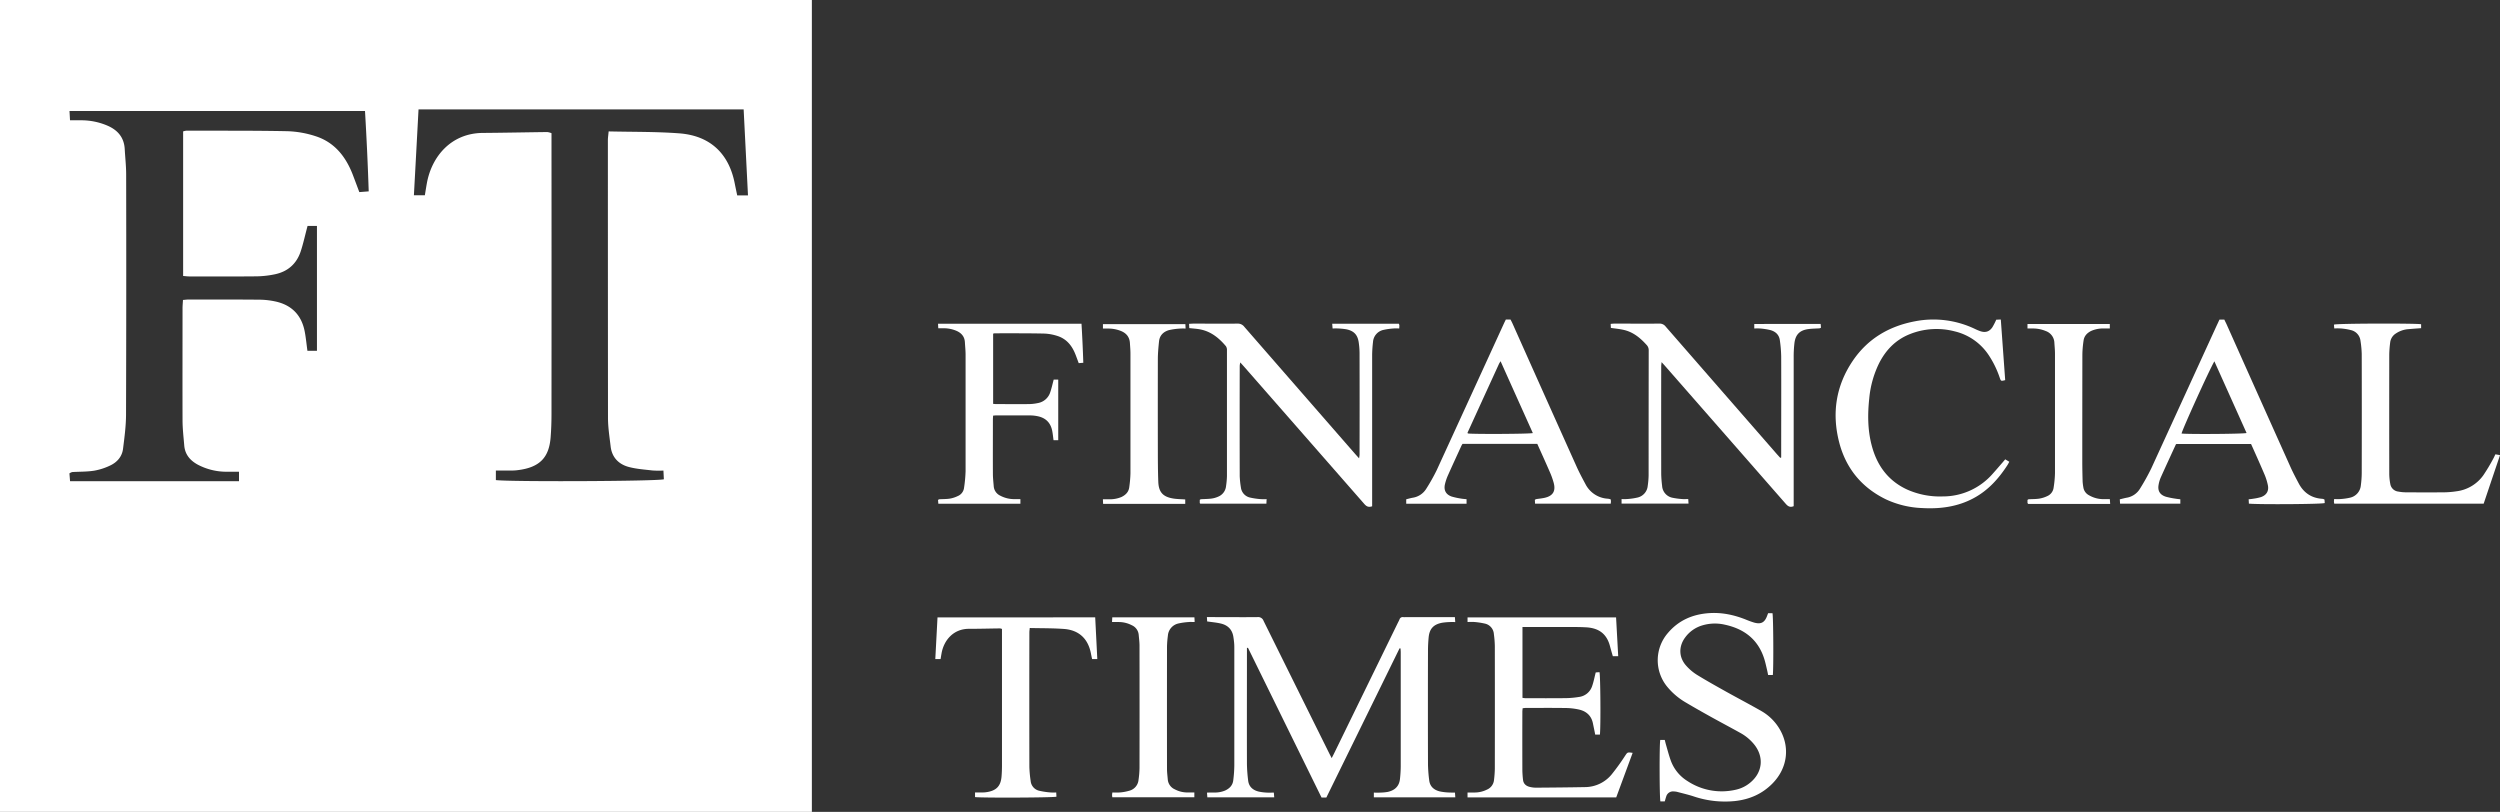
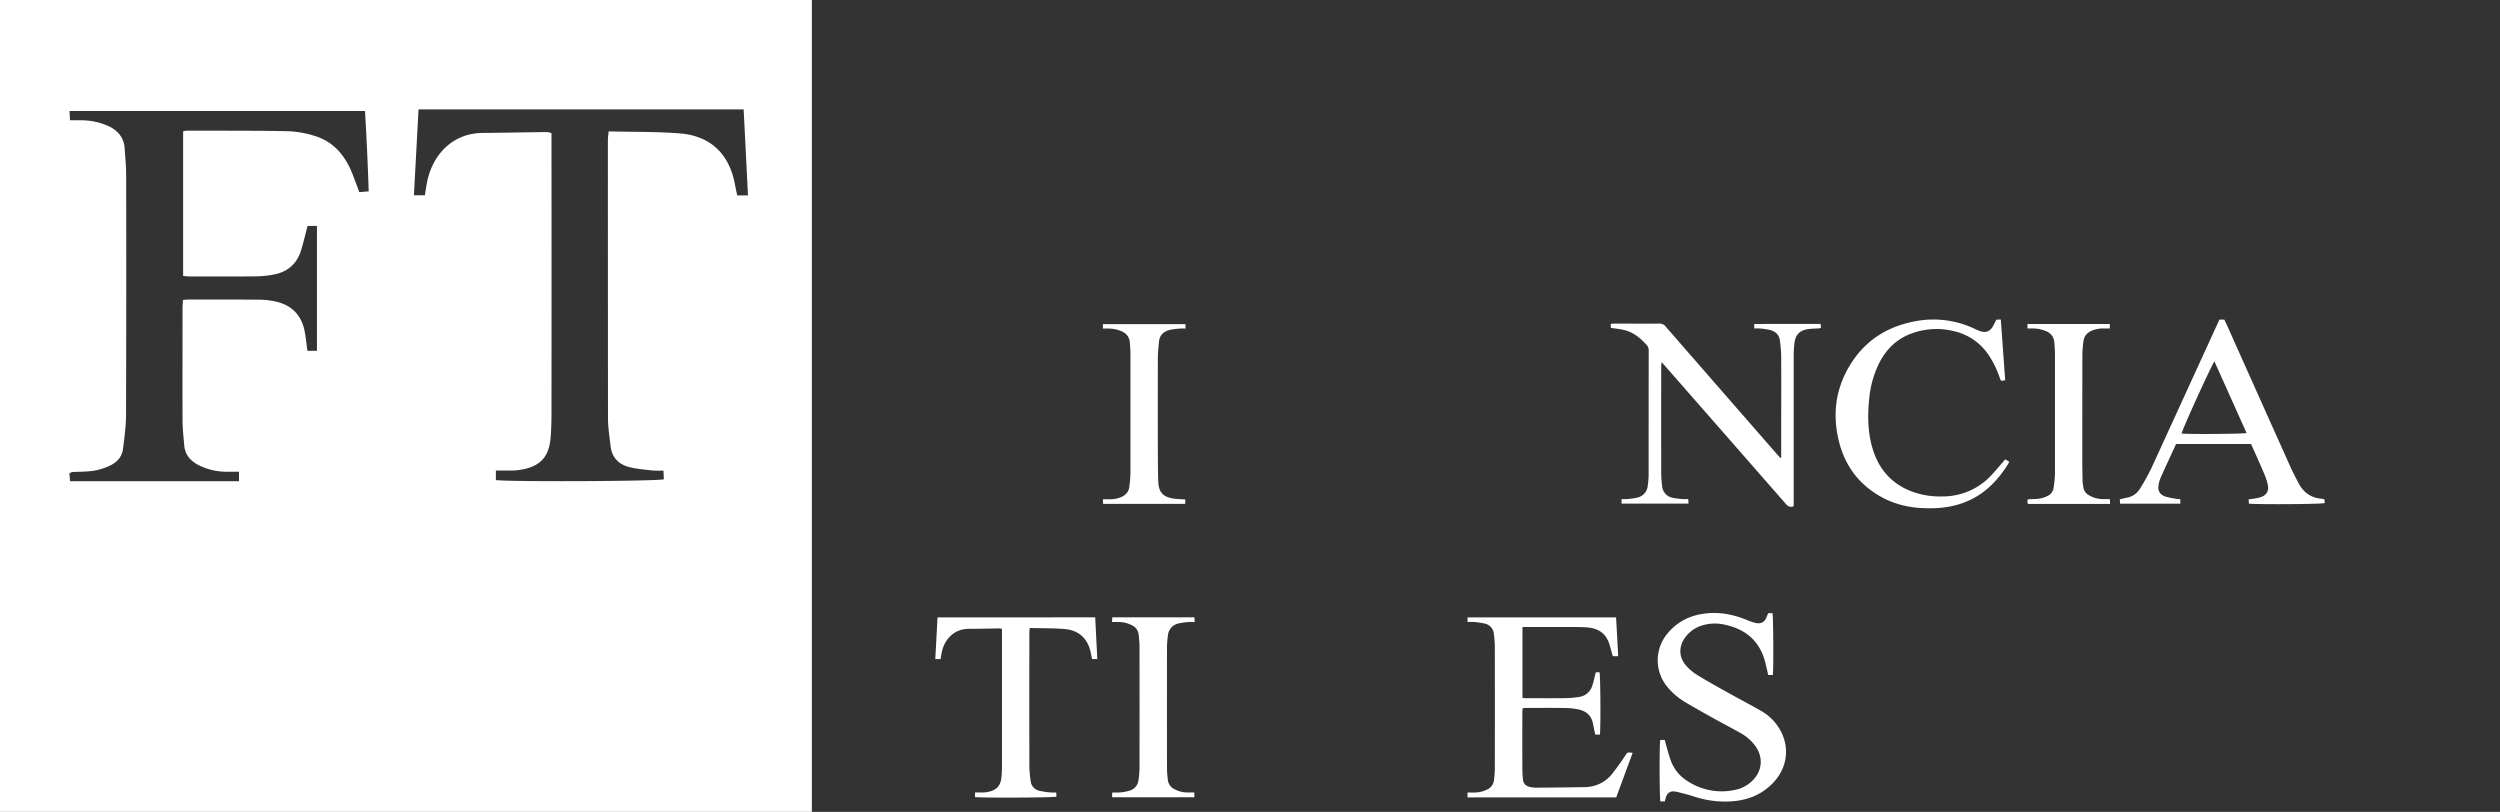
<svg xmlns="http://www.w3.org/2000/svg" id="Layer_1" data-name="Layer 1" viewBox="0 0 1597.19 518.68">
  <rect x="0" y="0" width="1597.19" height="518.68" fill="#333333" stroke="none" />
  <defs>
    <style>.cls-1{fill:#fff;}</style>
  </defs>
  <title>FinancialTimes-logo-01</title>
  <path class="cls-1" d="M-663.76-712.3h518.68V-1231H-663.76Zm267.39-448.78h207.71c.93,18.4,1.84,36.5,2.77,54.94h-6.88c-.48-2.32-1-4.71-1.48-7.12-3.62-19.44-15.65-31-35.45-32.52-14.84-1.12-29.79-.88-45.21-1.25-.21,2.37-.49,4-.49,5.69q0,88.65.07,177.31c0,6.16,1,12.34,1.72,18.47.83,6.67,4.94,11,11.16,12.8,5,1.4,10.24,1.73,15.4,2.34a57.87,57.87,0,0,0,7.14.07c.11,2.29.2,4,.28,5.57-4.32,1.28-98.16,1.7-107.33.51v-6.08c2.28,0,4.35,0,6.43,0,2.33,0,4.67.06,7-.2,15.14-1.68,20.61-8.63,21.57-21.22.37-4.83.54-9.68.54-14.52q.06-86.91,0-173.83v-5.77a11.64,11.64,0,0,0-2.65-.73c-13.77.17-27.53.46-41.3.57-19.9.15-32.51,14.74-35.67,32.09-.45,2.46-.83,4.94-1.29,7.75h-7C-398.32-1124.52-397.36-1142.6-396.37-1161.08Zm-186.79,41.6c0-5.4-.62-10.8-.91-16.21-.4-7.39-4.38-12.12-11-15a42.4,42.4,0,0,0-16.37-3.44c-2.31-.06-4.63,0-7.59,0-.11-2-.21-3.78-.33-5.93h188.79c1,16.91,1.79,33.81,2.37,51.34l-6,.47c-1.44-3.82-2.77-7.41-4.14-11-4.43-11.55-11.59-20.74-23.69-24.68a64.26,64.26,0,0,0-18.21-3.23c-21.5-.44-43-.28-64.52-.33a10.41,10.41,0,0,0-2,.47v92.35c1.45.11,2.75.3,4,.3,14.34,0,28.68.09,43-.06a61,61,0,0,0,11.5-1.29c8.26-1.68,13.94-6.63,16.6-14.62,1.69-5.12,2.82-10.43,4.39-16.3h6v79.76h-6.09c-.58-4.21-.95-8.23-1.7-12.17-2-10.62-8.42-17.16-19-19.38a50.26,50.26,0,0,0-9.78-1.09c-15.11-.14-30.23-.1-45.34-.11-1.12,0-2.23.17-3.68.29-.11,2-.28,3.66-.28,5.35,0,23.81-.07,47.61,0,71.42,0,5.4.65,10.8,1.09,16.19.47,5.74,3.73,9.58,8.63,12.25a39.23,39.23,0,0,0,18.43,4.53c2.49,0,5,0,7.92,0v6.06H-619c-.14-1.77-.28-3.41-.41-5a6.12,6.12,0,0,1,1.78-.85c4.64-.29,9.33-.15,13.9-.86a39.26,39.26,0,0,0,10.4-3.35c4.4-2.08,7.55-5.66,8.17-10.62.91-7.27,1.9-14.6,1.92-21.9Q-583-1042.83-583.16-1119.48Z" transform="translate(663.76 1230.98)" />
-   <path class="cls-1" d="M261.6-724.68a34.34,34.34,0,0,1-5.57-.7c-3.67-.92-6.24-3.11-6.7-7.07a89.81,89.81,0,0,1-.78-10.09q-.11-36.51,0-73c0-2.72.16-5.45.41-8.16.52-5.59,3.13-8.41,8.73-9.44a42.12,42.12,0,0,1,5-.43c1-.06,2,0,3.27,0-.09-1.22-.15-2.08-.22-3.13H234.18a13.26,13.26,0,0,1-1.41,0,2.09,2.09,0,0,0-2.42,1.46c-.31.78-.74,1.52-1.11,2.28l-40.68,83.32c-.43.89-.9,1.76-1.53,3-.67-1.29-1.15-2.19-1.6-3.1q-21-42.29-41.93-84.59a3.65,3.65,0,0,0-3.85-2.4c-9.78.11-19.57,0-29.35,0h-3c.08,1.26.13,2.12.17,2.77,3.22.48,6.15.7,9,1.41,4.27,1.09,7,3.82,7.73,8.34.23,1.48.43,3,.54,4.47.1,1.3.08,2.62.08,3.94q0,36.78,0,73.58a82.66,82.66,0,0,1-.69,9.82c-.38,3.16-2.39,5.21-5.24,6.49a17.11,17.11,0,0,1-7.17,1.25c-1.38,0-2.75,0-4.36.06.09,1.25.16,2.12.22,3h42.73c-.09-1.09-.16-2-.24-3-1.66,0-3.07.09-4.46,0a31.26,31.26,0,0,1-5.29-.68c-3.68-.91-6.23-3.12-6.67-7.08a97.74,97.74,0,0,1-.77-10.38c-.07-24,0-47.93,0-71.89v-2.39l.65-.12q23.51,47.84,47,95.67h3.09q23.4-47.69,46.77-95.32l.64.12c0,.82.11,1.64.11,2.46q0,36.24,0,72.46a79.26,79.26,0,0,1-.49,8.43c-.5,4.74-3.43,7.36-7.94,8.29a33.72,33.72,0,0,1-5,.44c-1.2.06-2.4,0-3.75,0v3H266c-.07-1.08-.14-2-.21-3C264.21-724.66,262.9-724.58,261.6-724.68Z" transform="translate(663.76 1230.98)" />
  <path class="cls-1" d="M374.45-748.09a141.72,141.72,0,0,1-8.56,11.86,22.16,22.16,0,0,1-17.06,8.11c-10.44.2-20.88.29-31.32.37a16.68,16.68,0,0,1-3.91-.49c-2.4-.56-4.07-2-4.34-4.56a60.89,60.89,0,0,1-.42-6.18q-.06-18.62,0-37.22c0-.72.11-1.45.17-2.28a18.29,18.29,0,0,1,2-.22c8.47,0,16.93-.07,25.4.05a41.28,41.28,0,0,1,8.67,1c4.65,1.08,7.85,3.9,8.84,8.8.48,2.37,1,4.75,1.46,7.19h3c.57-4.51.36-37.8-.26-39.89l-2.41.18c-.79,3.08-1.32,5.95-2.27,8.66a10.19,10.19,0,0,1-8.45,7,57,57,0,0,1-8.13.75c-8.66.1-17.31.06-26,.05a15.93,15.93,0,0,1-1.95-.24v-45.26h3.14c8.84,0,17.69,0,26.53,0,3.57,0,7.15,0,10.72.2,8.33.38,13.37,4.12,15.47,11.86.36,1.36.74,2.72,1.12,4.07.25.88.51,1.75.75,2.55h3.43c-.46-8.4-.91-16.6-1.36-24.83H273.82v2.95c1.49,0,2.89-.11,4.27,0a47.93,47.93,0,0,1,6.66,1,7.32,7.32,0,0,1,5.89,6.74,66.2,66.2,0,0,1,.61,7.57q.06,39.19,0,78.38a68.53,68.53,0,0,1-.53,7.3,7.4,7.4,0,0,1-4.46,6.08,17.81,17.81,0,0,1-8.17,1.88c-1.39,0-2.78,0-4.28,0v3.1h95L379.3-750C375.9-750.48,376-750.4,374.45-748.09Z" transform="translate(663.76 1230.98)" />
  <path class="cls-1" d="M461.63-776.65c-7.41-4.25-15-8.2-22.47-12.37-6.31-3.53-12.64-7.05-18.79-10.84a31.7,31.7,0,0,1-6.85-5.81c-4.73-5.25-4.94-12.13-.8-17.87a20.81,20.81,0,0,1,10.78-7.8,28,28,0,0,1,14.5-.59c12.53,2.66,21.53,9.47,25.44,22.07.7,2.23,1.17,4.54,1.72,6.82.26,1.08.46,2.18.7,3.32h3c.52-4.57.33-37.51-.22-39.5h-2.79c-.23.61-.44,1.13-.63,1.65-1.55,4.29-3.88,5.57-8.28,4.35a53.24,53.24,0,0,1-5.3-1.92c-7.52-3-15.27-4.67-23.41-4.13-10.51.7-19.5,4.54-26.42,12.7a26.63,26.63,0,0,0-.5,34.24,43.8,43.8,0,0,0,12,10.19c5.33,3.17,10.74,6.22,16.16,9.23,6.16,3.42,12.4,6.71,18.56,10.14a29.86,29.86,0,0,1,8.86,7.34c6.48,8,5.46,17.95-2.51,24.49a21.4,21.4,0,0,1-9,4.45A39.76,39.76,0,0,1,414.29-732a25.62,25.62,0,0,1-10.64-13.12c-1.15-3.17-2-6.45-2.94-9.69-.34-1.14-.6-2.31-.89-3.43h-2.89c-.59,3.1-.5,37.05.1,39.26h2.78c.37-1.22.59-2.14.9-3a4.5,4.5,0,0,1,4.93-3.36,9.83,9.83,0,0,1,2.23.31c3.45.91,6.94,1.72,10.33,2.82a62.55,62.55,0,0,0,26.42,3c9.28-1,17.41-4.5,24-11.21,10-10.13,11.49-24.33,3.75-36.1A31.81,31.81,0,0,0,461.63-776.65Z" transform="translate(663.76 1230.98)" />
  <path class="cls-1" d="M-64.81-836.52c-.47,9-.94,17.73-1.41,26.6h3.38c.23-1.37.41-2.57.63-3.76,1.54-8.41,7.65-15.49,17.3-15.56,6.68,0,13.35-.19,20-.27a5.26,5.26,0,0,1,1.29.35v2.8q0,42.15,0,84.29c0,2.35-.08,4.7-.26,7-.47,6.11-3.12,9.47-10.46,10.29-1.11.12-2.25.07-3.38.09h-3.12v2.95c4.44.57,50,.37,52-.25,0-.78-.07-1.59-.13-2.7a33.91,33.91,0,0,1-3.5,0A48.78,48.78,0,0,1,.12-725.8,7.05,7.05,0,0,1-5.29-732a75.17,75.17,0,0,1-.83-9q-.09-43,0-86c0-.81.14-1.61.24-2.76,7.47.18,14.72.07,21.92.61,9.6.73,15.43,6.34,17.19,15.77.22,1.17.49,2.33.72,3.45h3.33c-.45-8.94-.89-17.72-1.34-26.64Z" transform="translate(663.76 1230.98)" />
  <path class="cls-1" d="M82.37-824.82a8.61,8.61,0,0,1,6.7-7.83,42,42,0,0,1,6.66-.93c1.17-.12,2.37,0,3.73,0,0-1.22-.09-2-.13-3H46.85c-.05.92-.1,1.73-.17,3,1.76,0,3.16,0,4.54,0a18.27,18.27,0,0,1,8.12,2.06,7.39,7.39,0,0,1,4.39,6.12c.21,2.34.52,4.68.52,7q.06,39,0,78.09a60.06,60.06,0,0,1-.63,7.57,7.89,7.89,0,0,1-5.56,6.84,30.42,30.42,0,0,1-6.32,1.2,40.46,40.46,0,0,1-4.81,0,14.68,14.68,0,0,0-.22,1.63,9.64,9.64,0,0,0,.18,1.46H99.28v-3.08c-1.55,0-2.94,0-4.33,0a17.08,17.08,0,0,1-8.14-2A7.55,7.55,0,0,1,82.3-733c-.19-2.25-.49-4.49-.49-6.74q-.06-39,0-78.09A61.3,61.3,0,0,1,82.37-824.82Z" transform="translate(663.76 1230.98)" />
-   <path class="cls-1" d="M145.45-912.09a35.52,35.52,0,0,1-3.6,0,44.49,44.49,0,0,1-6.94-1,7.52,7.52,0,0,1-5.89-6.49,55.64,55.64,0,0,1-.75-7.27q-.09-35.24,0-70.48a15.06,15.06,0,0,1,.36-2.1c1.18,1.32,2.06,2.29,2.92,3.27Q169.7-952.61,207.87-909c1.33,1.52,2.64,2.3,5,1.47,0-1.4,0-2.7,0-4q0-46.38,0-92.76a79.28,79.28,0,0,1,.55-8.14,8.46,8.46,0,0,1,6.7-7.79,42.32,42.32,0,0,1,6.67-.92c1.08-.11,2.19,0,3.4,0,0-.92.1-1.47.08-2a5.39,5.39,0,0,0-.31-1c-14.13,0-28.28,0-42.61,0,.1,1.23.17,2,.25,3,1.2,0,2.23-.06,3.24,0a43.52,43.52,0,0,1,5.6.55c4.78,1,7.17,3.52,7.85,8.35a49.12,49.12,0,0,1,.54,6.74q.08,32.57,0,65.13a18.51,18.51,0,0,1-.32,2.19c-1.05-1.17-1.81-2-2.54-2.83q-35.42-40.61-70.8-81.22a5.1,5.1,0,0,0-4.3-2c-9.31.1-18.63,0-27.94,0-.92,0-1.84.09-3,.14,0,1.06.08,1.92.12,2.73,2.56.29,4.82.4,7,.83,6.9,1.35,12,5.5,16.41,10.74a4.32,4.32,0,0,1,.65,2.6q0,40.17,0,80.35a51.86,51.86,0,0,1-.58,6.45,8.11,8.11,0,0,1-5,6.71,15.86,15.86,0,0,1-4.31,1.23c-2.23.28-4.5.27-6.75.42-.24,0-.47.25-.73.39,0,.69,0,1.33,0,2,0,.15.21.28.35.46h42.22Z" transform="translate(663.76 1230.98)" />
  <path class="cls-1" d="M457-1024v2.89a37.81,37.81,0,0,1,3.86,0,42.36,42.36,0,0,1,6.38,1c3.34.91,5.66,3,6.12,6.62a83.54,83.54,0,0,1,.84,10.09c.08,20.68,0,41.35,0,62v2.7l-.59.23c-.66-.73-1.33-1.45-2-2.19q-35.6-40.8-71.18-81.64a4.82,4.82,0,0,0-4.05-1.94c-9.5.1-19,0-28.51,0-.82,0-1.64.1-2.61.17.05,1,.09,1.82.13,2.59,2.76.4,5.38.64,7.95,1.21,6.17,1.32,10.77,5.1,14.88,9.66a4.84,4.84,0,0,1,1.34,3.51q-.06,39.9-.06,79.79a52.52,52.52,0,0,1-.57,6.73,8.4,8.4,0,0,1-6.4,7.44,42,42,0,0,1-6.94,1,31.4,31.4,0,0,1-3.37,0v2.88H415c-.07-1-.11-1.81-.18-2.88-1.39,0-2.6.09-3.79,0a46.53,46.53,0,0,1-6.13-.81,8.21,8.21,0,0,1-6.78-7.66,71.39,71.39,0,0,1-.57-7.58q-.06-34.41,0-68.8c0-.69.12-1.39.24-2.64,1.1,1.23,1.85,2,2.57,2.86q38.39,43.82,76.74,87.65c1.38,1.58,2.72,2.5,5.08,1.52v-3.24q0-46,0-91.92a74.89,74.89,0,0,1,.48-9c.68-5.56,3.48-8.3,9.08-9,2.32-.31,4.69-.3,7-.46a3.34,3.34,0,0,0,.88-.42c-.07-.78-.14-1.57-.21-2.4Z" transform="translate(663.76 1230.98)" />
  <path class="cls-1" d="M820.63-912.14a4,4,0,0,0-.83-.17c-6.88-.47-11.84-3.88-15-9.91-1.8-3.4-3.6-6.81-5.18-10.32q-20.49-45.63-40.89-91.3c-.45-1-1-2-1.4-2.94h-3.14c-.53,1.12-1,2.22-1.55,3.33q-21,45.87-42,91.72a141.84,141.84,0,0,1-7.24,13,12.29,12.29,0,0,1-8.66,5.76c-1.36.27-2.71.64-4.22,1,.07,1,.12,1.91.18,2.76H729.2V-912c-1.13-.14-2.15-.22-3.15-.4a51,51,0,0,1-6.07-1.23c-3.87-1.21-5.39-3.83-4.64-7.79a20.1,20.1,0,0,1,1.38-4.57c3.15-7,6.38-14,9.6-21,.07-.16.27-.24.38-.33h47.69c3,6.66,5.9,13.16,8.7,19.72a37,37,0,0,1,2,6.44c.83,3.71-.73,6.47-4.34,7.75a30.48,30.48,0,0,1-4.66,1c-1,.19-2,.27-3.24.42.06,1.07.11,1.94.15,2.77,6.17.62,47.73.37,48.46-.4-.05-.68-.11-1.49-.16-2.19A5.09,5.09,0,0,0,820.63-912.14ZM730-954c.2-2,17.51-40.22,20.95-46.15l20.57,45.81C769.25-953.71,734.52-953.49,730-954Z" transform="translate(663.76 1230.98)" />
-   <path class="cls-1" d="M263.8-913.71c-3.78-1.25-5.32-4.08-4.41-7.93a31.51,31.51,0,0,1,1.88-5.6c2.83-6.35,5.75-12.65,8.65-19a10.64,10.64,0,0,1,.7-1.15h47.76c2.73,6.11,5.46,12.09,8.07,18.12a48.2,48.2,0,0,1,2.44,6.89c1.35,5.13-.52,8.19-5.66,9.4-1.82.43-3.71.58-5.56.88a3.32,3.32,0,0,0-.83.45c0,.78.08,1.58.12,2.43h48.35a15,15,0,0,0,.12-1.58,7.07,7.07,0,0,0-.19-1.17,10.5,10.5,0,0,0-1.64-.39,17.12,17.12,0,0,1-14.47-9.39c-2-3.72-4-7.46-5.72-11.31q-20.51-45.62-40.89-91.29c-.37-.84-.82-1.65-1.24-2.48h-3c-.45.93-.91,1.84-1.33,2.77q-21.4,46.75-42.85,93.5a120.47,120.47,0,0,1-6.62,11.77A12.3,12.3,0,0,1,238.8-913c-1.37.26-2.72.63-4.16,1v2.85h38.55v-2.9c-1.3-.14-2.33-.19-3.34-.37A47.1,47.1,0,0,1,263.8-913.71Zm10-40.82q10.05-22,20.12-44c.19-.4.44-.77,1-1.68,7,15.64,13.81,30.75,20.61,45.91-2.25.59-37.76.75-41.48.26a1.7,1.7,0,0,1-.17-.23A.36.36,0,0,1,273.83-954.53Z" transform="translate(663.76 1230.98)" />
  <path class="cls-1" d="M615.69-935.59c-2.1,2.41-4.17,4.85-6.31,7.22a42.26,42.26,0,0,1-32.15,14.55,51.32,51.32,0,0,1-22.5-4.37c-12.46-5.73-19.55-15.74-22.84-28.73-2.46-9.7-2.48-19.53-1.44-29.4a64.2,64.2,0,0,1,6.21-22.41c4.34-8.62,10.65-15.17,19.76-18.79a45.81,45.81,0,0,1,28.51-1.79A36.07,36.07,0,0,1,606.84-1004a61.7,61.7,0,0,1,7,14.4c.76,2.16.79,2.15,3.47,1.48-.93-12.83-1.86-25.7-2.8-38.74l-2.91.13a46.26,46.26,0,0,1-2.42,4.74c-1.92,2.92-4.53,3.72-7.84,2.57a32.59,32.59,0,0,1-3.12-1.3,61.52,61.52,0,0,0-38.49-5c-16.63,3.13-30.27,11.16-39.83,25.3-10.72,15.86-13.38,33.38-8.73,51.73,4.23,16.72,14.34,29.16,30,36.76a60.14,60.14,0,0,0,23.16,5.54c11.55.65,22.71-.83,33-6.42,9.1-4.92,15.78-12.34,21.33-20.88.44-.69.81-1.42,1.29-2.27l-2.62-1.56Z" transform="translate(663.76 1230.98)" />
-   <path class="cls-1" d="M-47.87-919.22a6.54,6.54,0,0,1-4,5.16,18.87,18.87,0,0,1-5,1.63c-2.22.35-4.5.28-6.75.42-.24,0-.48.22-.86.41.07.78.13,1.58.2,2.44h52.43v-2.94c-1.43,0-2.64,0-3.85,0a19,19,0,0,1-9-2.2,7.24,7.24,0,0,1-4.19-6c-.21-2.62-.52-5.24-.53-7.86-.06-11.56,0-23.12,0-34.68,0-.82.08-1.64.13-2.6.71-.06,1.25-.14,1.79-.14,7.34,0,14.68,0,22,0a24.42,24.42,0,0,1,4.75.53c5.15,1.07,8.25,4.25,9.24,9.41.37,1.92.55,3.87.83,5.91h3v-38.73H9.42c-.76,2.86-1.31,5.44-2.15,7.91a10.15,10.15,0,0,1-8.06,7.1,29.19,29.19,0,0,1-5.59.63c-7,.07-13.93,0-20.89,0-.63,0-1.26-.09-2-.14v-44.85a5,5,0,0,1,1-.23c10.44,0,20.89-.06,31.33.16a31,31,0,0,1,8.84,1.57c5.88,1.91,9.36,6.37,11.51,12,.67,1.73,1.31,3.48,2,5.33l2.93-.23c-.28-8.51-.66-16.72-1.15-24.93H-64.48c.06,1,.11,1.9.16,2.88,1.44,0,2.57,0,3.69,0a20.56,20.56,0,0,1,8,1.67c3.19,1.43,5.13,3.72,5.32,7.31.14,2.62.44,5.25.44,7.87q0,37.21,0,74.44A88.49,88.49,0,0,1-47.87-919.22Z" transform="translate(663.76 1230.98)" />
-   <path class="cls-1" d="M930.49-940.74c-.49,1-.85,1.89-1.31,2.7a117.72,117.72,0,0,1-6.35,10.62,24.84,24.84,0,0,1-17.17,10.31,60.26,60.26,0,0,1-7.58.66c-8.37.08-16.74.05-25.11,0a27.14,27.14,0,0,1-4.48-.47,5.82,5.82,0,0,1-5.15-4.9,35.58,35.58,0,0,1-.66-6.42q-.06-38.19,0-76.39a71.44,71.44,0,0,1,.59-7.57,7.88,7.88,0,0,1,3.66-5.75,16.55,16.55,0,0,1,8.18-2.76c2.6-.24,5.21-.4,7.92-.61v-2.52c-3.48-.64-54.89-.53-55.67.27,0,.63.11,1.43.18,2.43a37.11,37.11,0,0,1,4.11,0,36.79,36.79,0,0,1,6.64,1.08,7.91,7.91,0,0,1,6,6.76,64.34,64.34,0,0,1,.8,8.4q.09,38.19,0,76.39a62.05,62.05,0,0,1-.56,7.58,8.84,8.84,0,0,1-6.71,7.86,37.76,37.76,0,0,1-6.66.94c-1.18.12-2.38,0-3.69,0-.07.82-.14,1.27-.13,1.72a10.63,10.63,0,0,0,.2,1.2H923c3.47-10.32,6.91-20.52,10.45-31Z" transform="translate(663.76 1230.98)" />
  <path class="cls-1" d="M680.31-912.09a18.25,18.25,0,0,1-9.43-2.47,6.82,6.82,0,0,1-3.64-5.07,34.11,34.11,0,0,1-.46-3.62c-.12-4.41-.22-8.83-.22-13.24q0-34.1.06-68.19a66.62,66.62,0,0,1,.76-8.68c.39-2.94,2.23-4.88,4.82-6.18a18.78,18.78,0,0,1,7.95-1.59c1.29,0,2.58,0,4,0V-1024h-52.6v2.88c1.44,0,2.57,0,3.68,0a21.37,21.37,0,0,1,8,1.63,8.24,8.24,0,0,1,5.5,7.5c.15,2.34.39,4.69.39,7q0,38.18,0,76.36a68.31,68.31,0,0,1-.88,9.23,6.81,6.81,0,0,1-4.1,5.39,19,19,0,0,1-5.06,1.59c-2.21.34-4.49.27-6.74.41-.25,0-.48.24-.78.41,0,.66,0,1.3,0,1.94,0,.15.2.29.47.65h52.35c-.08-1.23-.14-2-.21-3.08Z" transform="translate(663.76 1230.98)" />
  <path class="cls-1" d="M93.46-911.9c-2.55-.18-4.91-.19-7.22-.52-6.9-1-9.79-4-10-10.93-.25-6.66-.27-13.33-.28-20q-.06-29,0-58.06c0-3.83.36-7.68.76-11.5s2.83-6.14,6.31-7.16a42.05,42.05,0,0,1,7.21-1,32.9,32.9,0,0,1,3.46,0c-.06-1.21-.11-2-.15-2.85H40.88v2.85c1.32,0,2.43,0,3.54,0a21.62,21.62,0,0,1,8,1.56c3.47,1.42,5.45,3.89,5.69,7.66.14,2.25.35,4.5.35,6.75q0,38.32,0,76.66a76.84,76.84,0,0,1-.76,8.68c-.37,3.1-2.31,5-5,6.31a19.15,19.15,0,0,1-8,1.44c-1.19,0-2.38,0-3.84,0,.05,1.23.09,2.08.13,2.93H93.46Z" transform="translate(663.76 1230.98)" />
</svg>